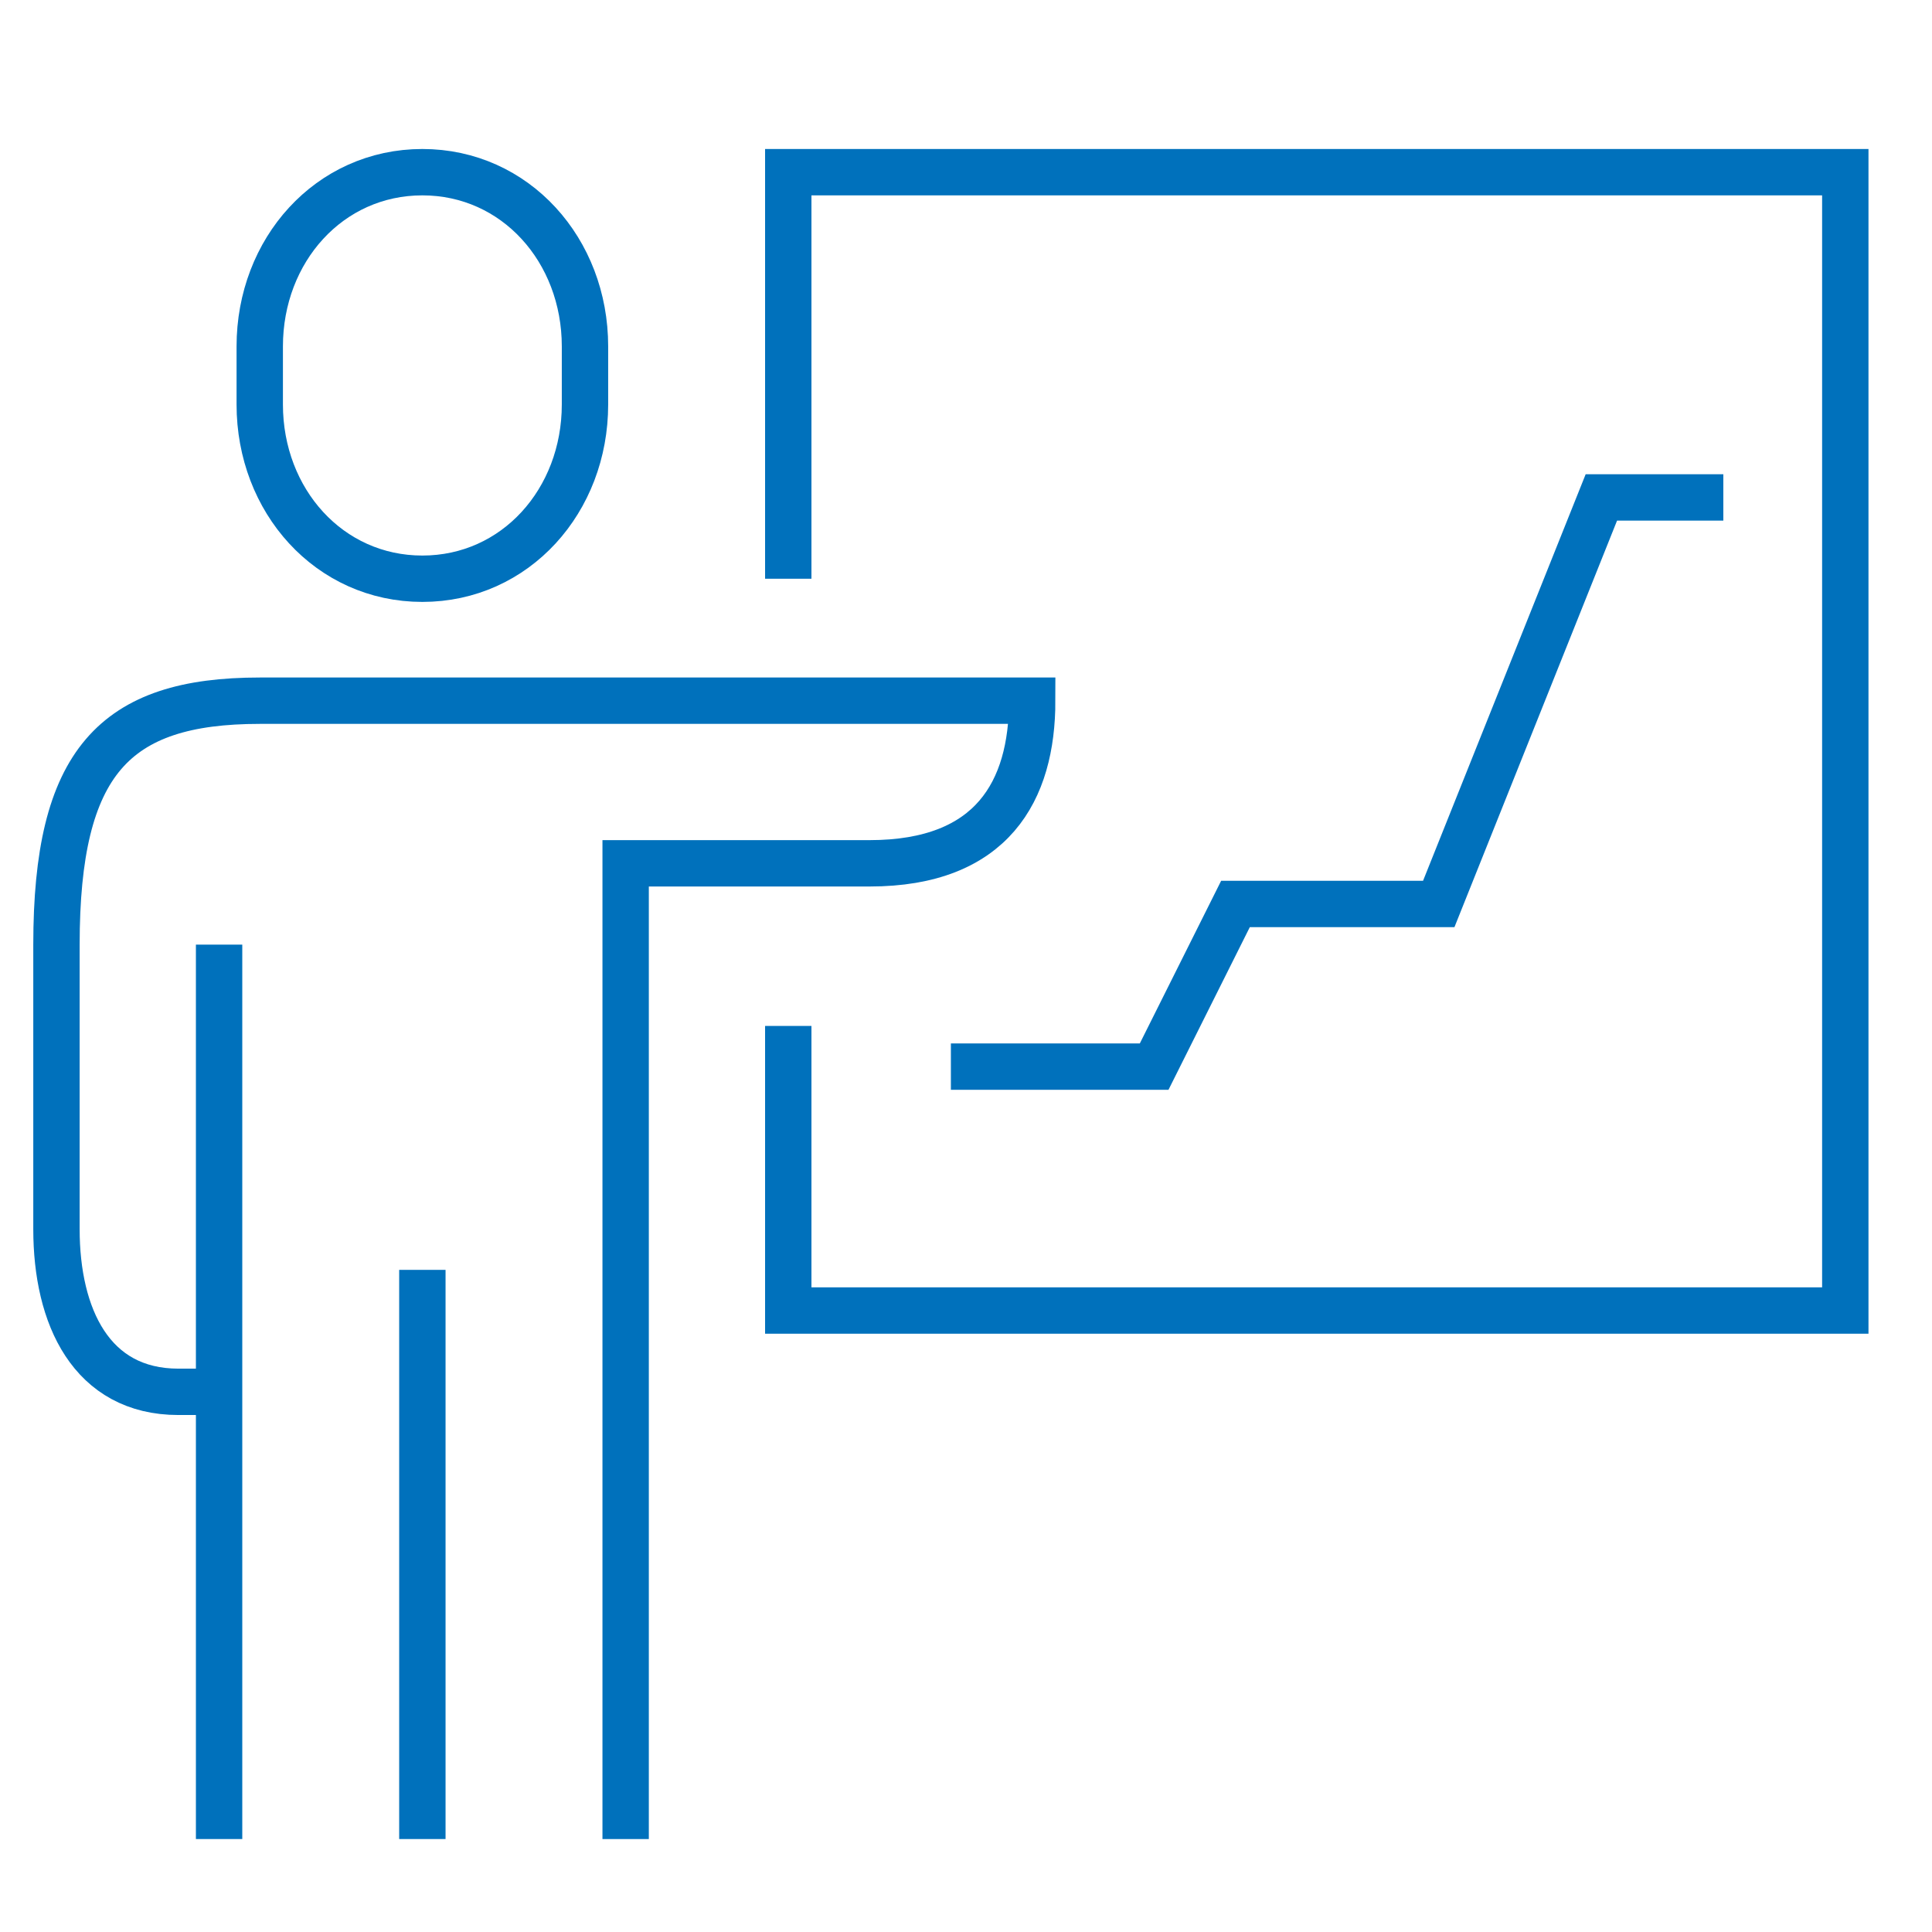
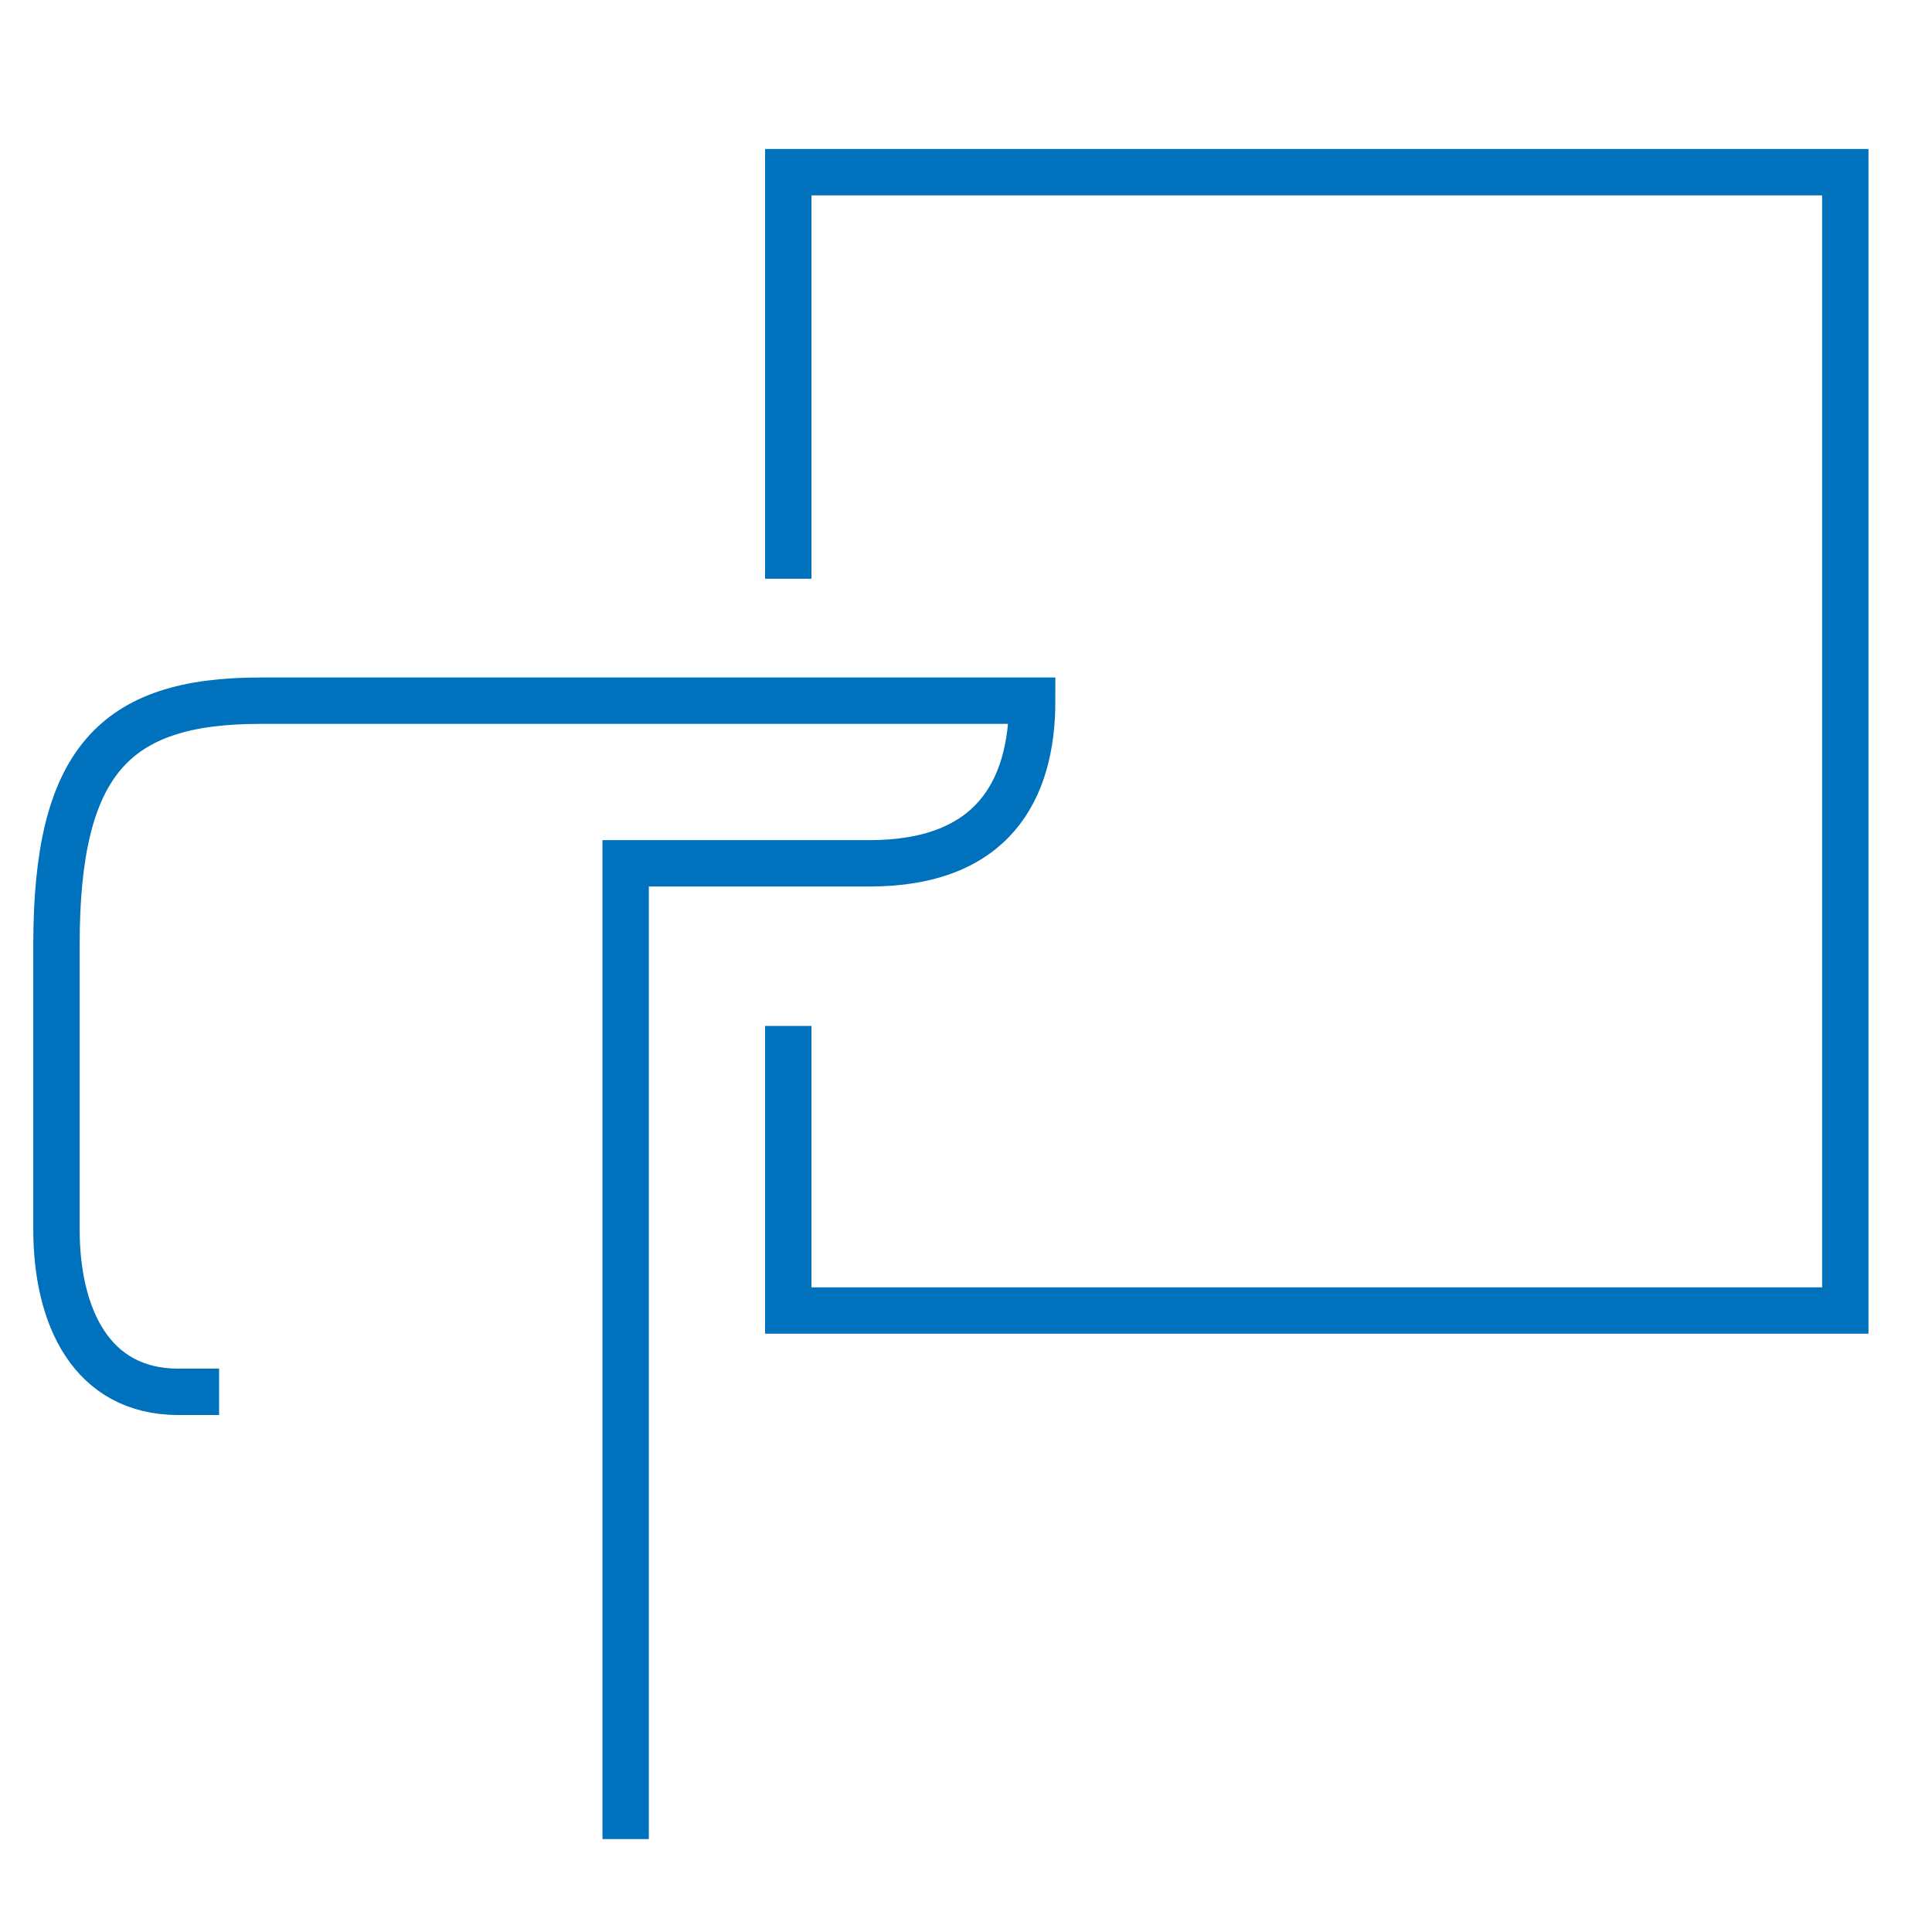
<svg xmlns="http://www.w3.org/2000/svg" version="1.1" id="レイヤー_1" x="0px" y="0px" width="500px" height="500px" viewBox="0 0 500 500" enable-background="new 0 0 500 500" xml:space="preserve">
  <g>
    <polyline fill="none" stroke="#0071BC" stroke-width="12" stroke-miterlimit="10" points="204.002,149.775 204.002,44.56    477.561,44.56 477.561,339.163 204.002,339.163 204.002,265.512  " />
-     <path fill="none" stroke="#0071BC" stroke-width="12" stroke-miterlimit="10" d="M109.308,149.775   c24.092,0,42.086-20.187,42.086-45.089V89.649c0-24.901-17.994-45.089-42.086-45.089c-24.093,0-42.086,20.188-42.086,45.089v15.037   C67.222,129.589,85.215,149.775,109.308,149.775z" />
    <path fill="none" stroke="#0071BC" stroke-width="12" stroke-miterlimit="10" d="M161.916,475.942V223.426h63.129   c31.75,0,42.086-18.741,42.086-42.086c-16.44,0-180.553,0-199.909,0c-37.702,0-52.608,15.906-52.608,63.129v73.651   c0,22.569,8.996,42.086,31.565,42.086h10.522" />
-     <line fill="none" stroke="#0071BC" stroke-width="12" stroke-miterlimit="10" x1="109.308" y1="328.641" x2="109.308" y2="475.942" />
-     <line fill="none" stroke="#0071BC" stroke-width="12" stroke-miterlimit="10" x1="56.701" y1="244.469" x2="56.701" y2="475.942" />
-     <polyline fill="none" stroke="#0071BC" stroke-width="12" stroke-miterlimit="10" points="246.088,276.034 298.696,276.034    319.739,233.948 372.346,233.948 414.432,128.732 445.997,128.732  " />
  </g>
</svg>